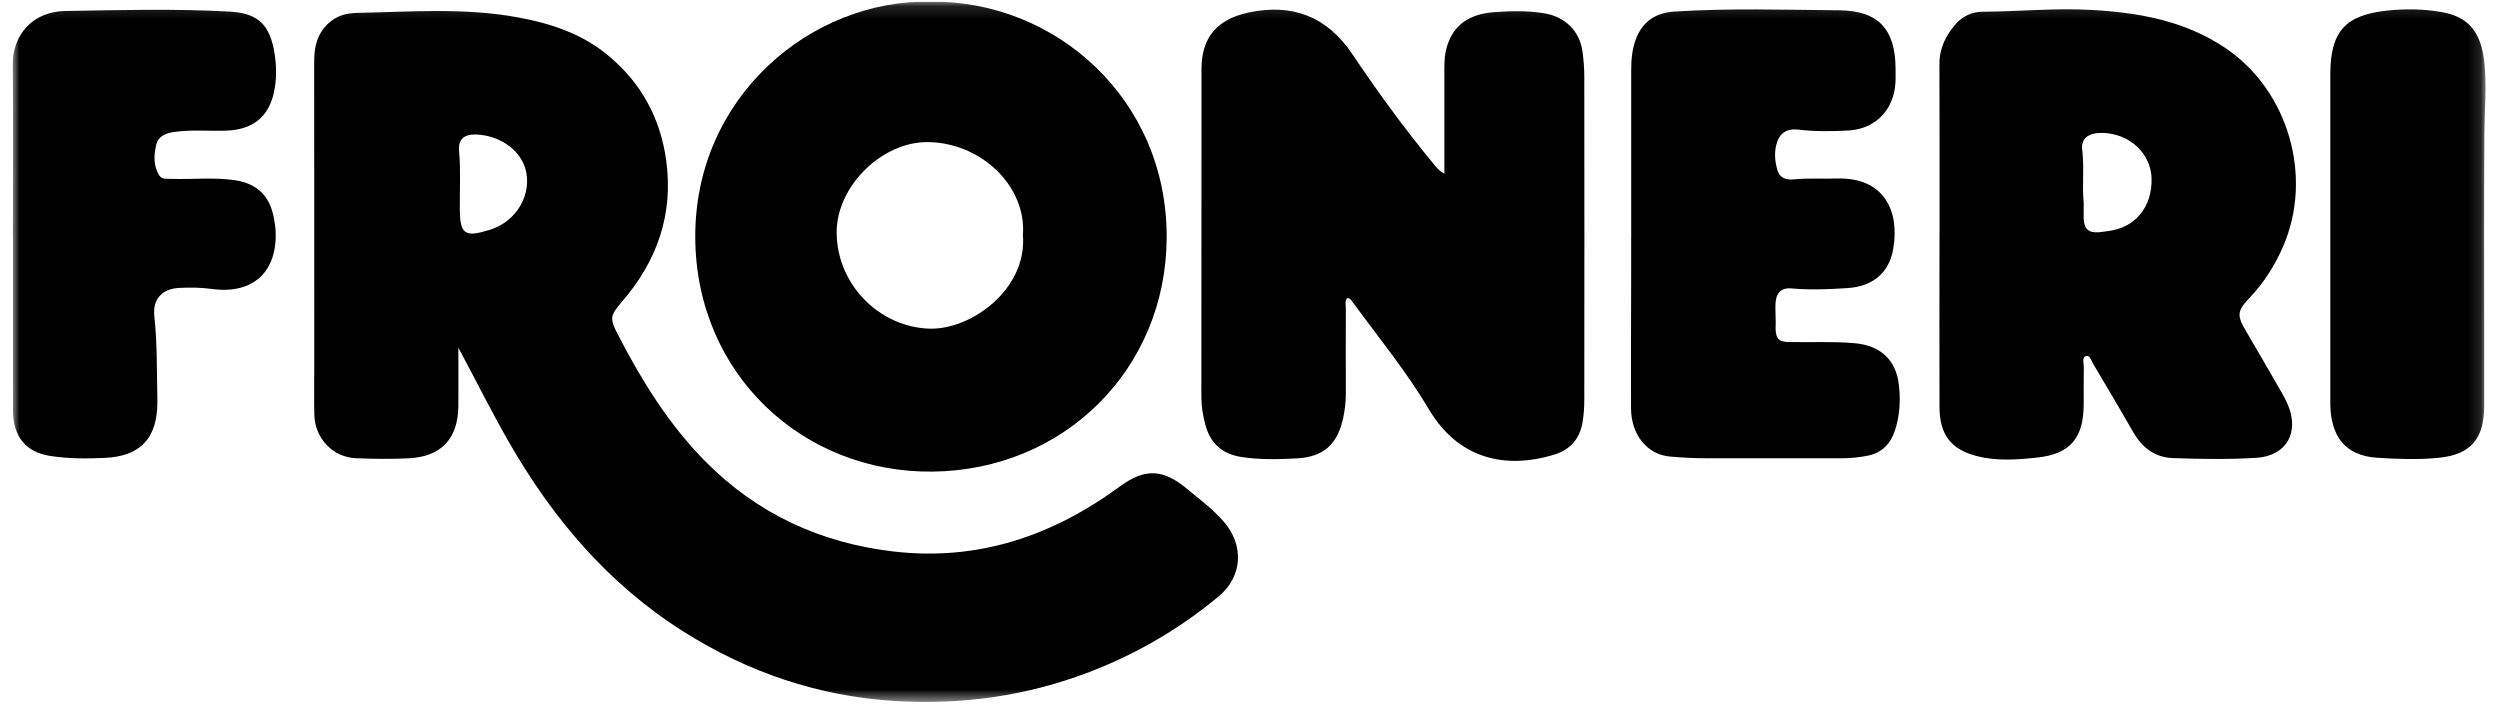
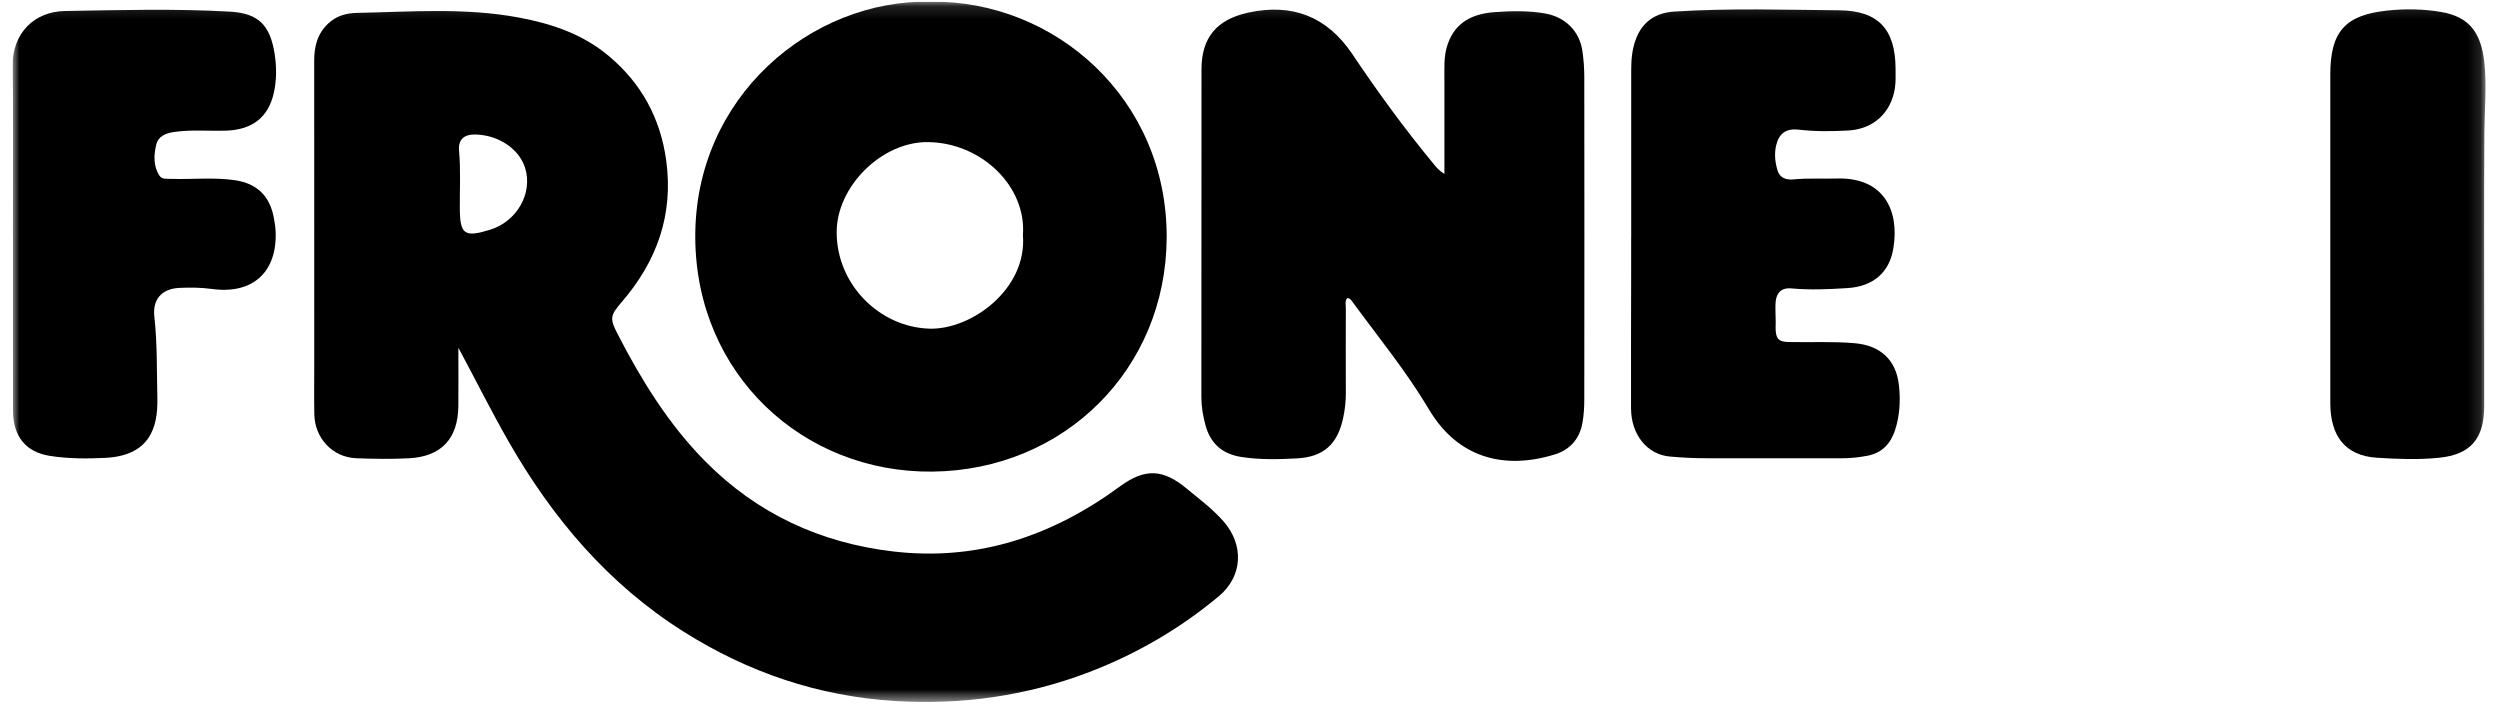
<svg xmlns="http://www.w3.org/2000/svg" width="194" height="55" viewBox="0 0 194 55" fill="none">
  <g clip-path="url(#clip0_297_2825)">
    <mask id="mask0_297_2825" style="mask-type:luminance" maskUnits="userSpaceOnUse" x="0" y="0" width="193" height="55">
      <path d="M192.873 0.129H0.97V54.471H192.873V0.129Z" fill="white" />
    </mask>
    <g mask="url(#mask0_297_2825)">
      <path d="M36.897 10.437C36.003 10.415 35.546 10.835 35.622 11.693C35.757 13.174 35.672 14.649 35.681 16.129C35.69 18.191 36.025 18.446 38.029 17.829C40.109 17.185 41.348 15.016 40.758 13.057C40.306 11.568 38.704 10.482 36.902 10.437M35.569 26.996C35.569 28.498 35.582 30.001 35.569 31.503C35.542 34.048 34.245 35.439 31.709 35.564C30.358 35.631 28.993 35.613 27.643 35.559C25.813 35.488 24.426 34.012 24.391 32.148C24.368 30.891 24.386 29.634 24.386 28.382C24.386 20.498 24.386 12.61 24.382 4.726C24.382 3.599 24.623 2.607 25.495 1.802C26.135 1.211 26.891 1.015 27.705 1.001C31.892 0.916 36.092 0.581 40.252 1.359C42.793 1.833 45.199 2.633 47.239 4.342C49.789 6.479 51.251 9.189 51.699 12.458C52.271 16.657 50.978 20.275 48.241 23.441C47.319 24.51 47.311 24.738 47.964 25.994C49.806 29.554 51.904 32.948 54.74 35.81C58.762 39.87 63.664 42.133 69.327 42.795C75.889 43.56 81.668 41.592 86.906 37.746C88.834 36.333 90.238 36.382 92.077 37.907C93.061 38.721 94.09 39.486 94.944 40.456C96.541 42.276 96.456 44.709 94.573 46.274C91.562 48.783 88.208 50.741 84.54 52.146C79.678 54.01 74.632 54.717 69.457 54.399C63.525 54.033 58.064 52.186 53.032 49.006C47.172 45.304 42.864 40.197 39.46 34.249C38.101 31.875 36.888 29.429 35.578 27" fill="black" />
      <path d="M79.378 18.24C79.664 14.475 76.171 11.068 71.998 11.027C68.437 10.992 64.939 14.448 64.926 17.994C64.908 22.033 68.209 25.382 72.123 25.503C75.366 25.601 79.718 22.444 79.378 18.245M72.221 0.13C81.843 0.013 90.574 7.633 90.534 18.437C90.494 28.642 82.581 36.49 72.355 36.597C62.282 36.7 54.029 29.026 53.953 18.482C53.868 7.513 62.967 -0.063 72.221 0.13Z" fill="black" />
      <path d="M112.086 13.495C112.086 10.889 112.086 8.456 112.086 6.023C112.086 5.223 112.045 4.418 112.278 3.631C112.76 2.003 113.924 1.091 115.959 0.943C117.256 0.849 118.567 0.818 119.864 1.037C121.434 1.301 122.566 2.388 122.794 3.953C122.892 4.619 122.941 5.303 122.941 5.978C122.951 14.314 122.951 22.649 122.941 30.985C122.941 31.584 122.906 32.192 122.803 32.782C122.593 34.035 121.845 34.898 120.652 35.264C116.67 36.494 113.1 35.497 110.891 31.776C109.142 28.829 106.977 26.187 104.96 23.436C104.861 23.302 104.768 23.137 104.544 23.132C104.347 23.365 104.437 23.651 104.437 23.915C104.428 26.124 104.428 28.333 104.437 30.542C104.437 31.173 104.365 31.794 104.235 32.407C103.801 34.468 102.723 35.466 100.617 35.573C99.194 35.645 97.758 35.685 96.331 35.461C94.851 35.233 93.925 34.415 93.54 32.979C93.352 32.273 93.227 31.562 93.227 30.824C93.231 22.336 93.227 13.853 93.236 5.366C93.236 2.906 94.439 1.511 96.846 0.983C100.272 0.232 102.978 1.278 104.937 4.194C106.897 7.114 108.963 9.954 111.2 12.664C111.419 12.932 111.624 13.209 112.072 13.491" fill="black" />
-       <path d="M161.696 15.682C161.696 16.107 161.687 16.536 161.696 16.961C161.718 17.775 162.076 18.088 162.886 18.021C163.109 18.003 163.333 17.963 163.557 17.936C165.682 17.694 167.037 16.058 166.961 13.813C166.898 11.935 165.301 10.419 163.288 10.32C162.085 10.262 161.463 10.714 161.58 11.644C161.75 12.99 161.561 14.341 161.691 15.682M150.509 18.325C150.509 13.88 150.517 9.435 150.5 4.99C150.495 3.756 150.983 2.75 151.77 1.86C152.316 1.247 153.023 0.916 153.836 0.912C156.673 0.894 159.509 0.608 162.345 0.773C166.017 0.983 169.582 1.623 172.713 3.742C177.567 7.029 179.499 13.661 177.2 19.054C176.551 20.574 175.688 21.934 174.547 23.132C173.585 24.138 173.581 24.496 174.301 25.712C175.232 27.291 176.144 28.878 177.061 30.466C177.221 30.748 177.374 31.038 177.508 31.338C178.475 33.529 177.455 35.385 175.075 35.528C172.923 35.658 170.754 35.626 168.598 35.546C167.265 35.497 166.25 34.768 165.57 33.583C164.546 31.799 163.494 30.028 162.443 28.257C162.296 28.011 162.18 27.546 161.893 27.626C161.526 27.725 161.71 28.19 161.705 28.489C161.683 29.442 161.7 30.399 161.696 31.351C161.687 33.99 160.667 35.233 158.063 35.51C156.525 35.675 154.942 35.787 153.417 35.398C151.368 34.871 150.509 33.699 150.505 31.575C150.491 27.157 150.505 22.734 150.505 18.316" fill="black" />
      <path d="M126.582 18.441C126.582 14.099 126.582 9.757 126.582 5.415C126.582 4.583 126.658 3.765 126.967 2.978C127.499 1.632 128.523 0.988 129.924 0.898C134.187 0.626 138.459 0.76 142.721 0.8C145.763 0.827 147.078 2.271 147.096 5.321C147.096 5.822 147.118 6.332 147.047 6.824C146.76 8.738 145.392 10.021 143.415 10.128C142.14 10.195 140.856 10.213 139.581 10.061C138.615 9.945 138.047 10.347 137.828 11.286C137.675 11.944 137.747 12.588 137.935 13.218C138.119 13.844 138.655 13.978 139.201 13.92C140.306 13.809 141.411 13.889 142.511 13.853C146.174 13.732 147.418 16.326 146.921 19.287C146.604 21.187 145.315 22.229 143.383 22.354C141.929 22.448 140.481 22.515 139.021 22.381C138.136 22.3 137.769 22.824 137.774 23.732C137.765 24.308 137.814 24.872 137.787 25.453C137.797 26.2 137.958 26.522 138.74 26.54C140.471 26.58 142.202 26.482 143.934 26.634C145.897 26.808 147.137 27.908 147.355 29.88C147.489 31.061 147.426 32.241 147.056 33.382C146.711 34.433 146.036 35.153 144.909 35.367C144.291 35.483 143.669 35.559 143.039 35.559C139.473 35.559 135.908 35.569 132.344 35.559C131.418 35.559 130.487 35.51 129.561 35.425C127.812 35.264 126.578 33.726 126.568 31.691C126.556 28.226 126.574 24.765 126.578 21.299C126.578 20.346 126.578 19.389 126.578 18.437" fill="black" />
      <path d="M0.992 18.343C0.992 13.974 1.055 9.6 0.97 5.236C0.921 2.539 2.692 0.889 5.049 0.854C9.316 0.782 13.588 0.661 17.847 0.903C20.074 1.028 20.96 1.967 21.309 4.167C21.47 5.187 21.474 6.22 21.242 7.235C20.817 9.1 19.573 10.07 17.556 10.137C16.201 10.182 14.845 10.043 13.494 10.244C12.846 10.343 12.278 10.566 12.121 11.233C11.933 12.042 11.889 12.892 12.376 13.634C12.577 13.938 12.962 13.867 13.284 13.88C14.939 13.934 16.603 13.741 18.249 13.987C19.953 14.242 20.938 15.217 21.251 16.907C21.309 17.229 21.367 17.551 21.385 17.878C21.555 21.08 19.64 22.855 16.469 22.426C15.619 22.309 14.765 22.3 13.915 22.341C12.555 22.408 11.826 23.222 11.978 24.577C12.211 26.678 12.161 28.785 12.211 30.891C12.269 33.288 11.535 35.371 8.149 35.532C6.713 35.6 5.282 35.6 3.868 35.376C2.007 35.085 1.019 33.869 1.01 31.901C0.992 28.387 1.006 24.872 1.001 21.352C1.001 20.346 1.001 19.345 1.001 18.338" fill="black" />
      <path d="M180.832 18.285C180.832 14.118 180.832 9.95 180.832 5.782C180.832 2.469 181.968 1.163 185.26 0.819C186.655 0.671 188.074 0.693 189.465 0.935C191.558 1.297 192.519 2.482 192.779 4.798C192.985 6.632 192.802 8.456 192.788 10.285C192.752 15.732 192.774 21.183 192.774 26.63C192.774 28.262 192.774 29.894 192.774 31.526C192.765 34.044 191.733 35.274 189.255 35.524C187.657 35.685 186.047 35.623 184.441 35.52C181.931 35.359 180.844 33.771 180.832 31.316C180.832 31.267 180.832 31.218 180.832 31.164C180.832 26.871 180.832 22.578 180.832 18.285Z" fill="black" />
    </g>
  </g>
  <defs>
    <clipPath id="clip0_297_2825">
      <rect width="192.913" height="54.342" fill="white" transform="translate(0.97 0.129)" />
    </clipPath>
  </defs>
</svg>